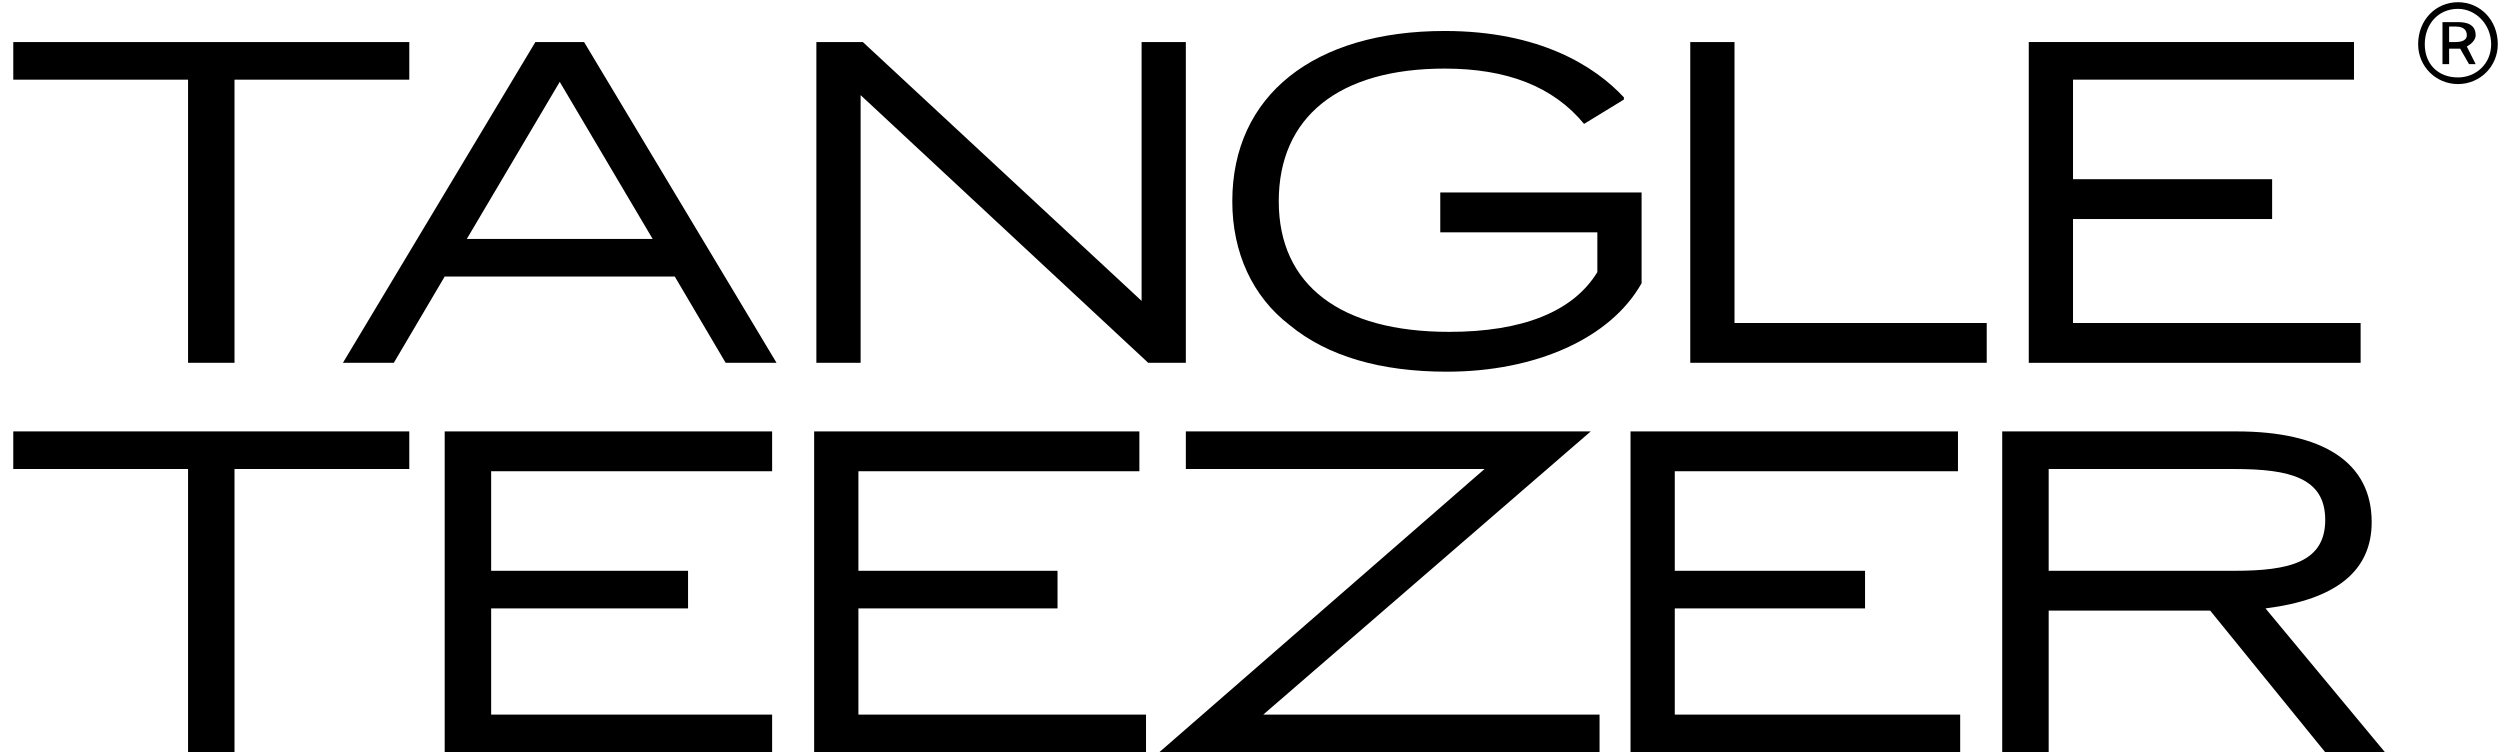
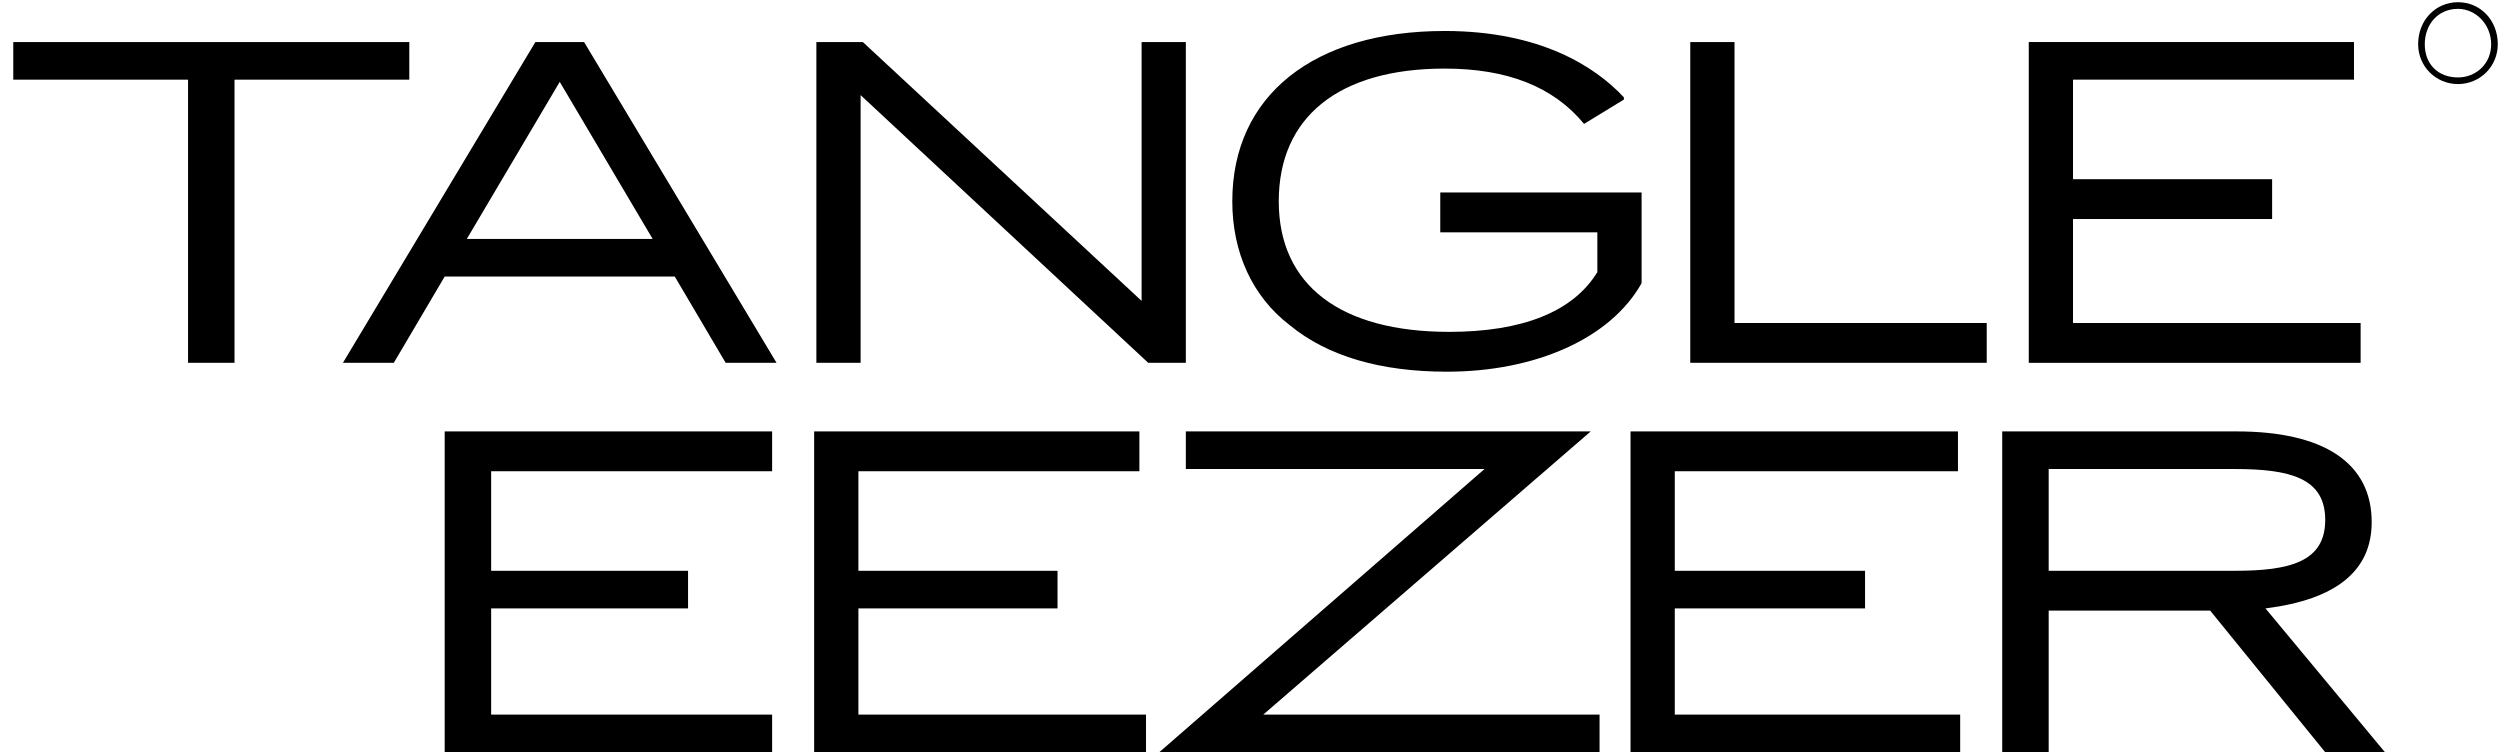
<svg xmlns="http://www.w3.org/2000/svg" version="1.2" viewBox="0 0 113 34" width="113" height="34">
  <title>Layer 1</title>
  <style>
		.s0 { fill: #000000 } 
	</style>
  <g id="Layer 1">
    <g id="-e-&lt;Group&gt;">
      <g id="&lt;Group&gt;">
        <g id="&lt;Group&gt;">
          <path id="&lt;Path&gt;" class="s0" d="m74.2 12.8v-4.1h-9.1v1.8h7.1v1.8c-1.1 1.8-3.4 2.7-6.7 2.7-4.9 0-7.7-2.1-7.7-5.9 0-3.8 2.7-6 7.5-6 2.8 0 4.9 0.8 6.3 2.5l1.8-1.1v-0.1c-1.3-1.4-3.8-3-8.1-3-5.9 0-9.6 2.9-9.6 7.7 0 2.3 0.9 4.3 2.6 5.6 1.7 1.4 4.1 2.1 7.1 2.1 4 0 7.4-1.5 8.8-4z" />
          <path id="&lt;Path&gt;" class="s0" d="m8.5 16.4h2.1v-12.8h7.9v-1.7h-17.9v1.7h7.9z" />
          <path id="&lt;Compound Path&gt;" fill-rule="evenodd" class="s0" d="m26.4 1.9l8.7 14.5h-2.3l-2.3-3.9h-10.4l-2.3 3.9h-2.3l8.7-14.5zm-1.1 1.8l-4.2 7.1h8.4z" />
          <path id="&lt;Path&gt;" class="s0" d="m53.6 1.9h-2v11.7l-12.6-11.7h-2.1v14.5h2v-12.1l13 12.1h1.7z" />
          <path id="&lt;Path&gt;" class="s0" d="m78.4 1.9h-2v14.5h13.4v-1.8h-11.4z" />
          <path id="&lt;Path&gt;" class="s0" d="m106.7 14.6h-13v-4.7h9v-1.8h-9v-4.5h12.7v-1.7h-14.7v14.5h15z" />
-           <path id="&lt;Path&gt;" class="s0" d="m0.6 21.2h7.9v12.8h2.1v-12.8h7.9v-1.7h-17.9z" />
          <path id="&lt;Path&gt;" class="s0" d="m20.1 34h14.8v-1.7h-12.7v-4.8h8.9v-1.7h-8.9v-4.5h12.7v-1.8h-14.8z" />
          <path id="&lt;Path&gt;" class="s0" d="m38.8 27.5h9v-1.7h-9v-4.5h12.7v-1.8h-14.7v14.5h15v-1.7h-13z" />
          <path id="&lt;Path&gt;" class="s0" d="m71.9 19.5h-18.3v1.7h13.5l-14.7 12.8h19.9v-1.7h-15.2z" />
          <path id="&lt;Path&gt;" class="s0" d="m75.7 27.5h8.6v-1.7h-8.6v-4.5h12.8v-1.8h-14.8v14.5h14.9v-1.7h-12.9z" />
          <path id="&lt;Compound Path&gt;" fill-rule="evenodd" class="s0" d="m107.8 34h-2.7l-5.2-6.4h-7.3v6.4h-2.1v-14.5h10.6c3.9 0 6.1 1.4 6.1 4.1q0 3.3-4.8 3.9zm-6.8-12.8h-8.4v4.6h8.4c2.5 0 4.1-0.4 4.1-2.3 0-1.9-1.6-2.3-4.1-2.3z" />
        </g>
        <g id="&lt;Group&gt;">
-           <path id="&lt;Compound Path&gt;" fill-rule="evenodd" class="s0" d="m111.5 2.1l0.4 0.8h-0.3l-0.4-0.7h-0.5v0.7h-0.3v-1.9h0.7c0.4 0 0.8 0.1 0.8 0.6 0 0.2-0.2 0.4-0.4 0.5zm0-0.5c0-0.2-0.1-0.4-0.5-0.4h-0.3v0.7h0.3c0.3 0 0.5-0.1 0.5-0.3z" />
          <path id="&lt;Compound Path&gt;" fill-rule="evenodd" class="s0" d="m112.9 2c0 1-0.8 1.8-1.8 1.8-1 0-1.8-0.8-1.8-1.8 0-1.1 0.8-1.9 1.8-1.9 1 0 1.8 0.8 1.8 1.9zm-0.3 0c0-0.9-0.7-1.6-1.5-1.6-0.9 0-1.5 0.7-1.5 1.6 0 0.9 0.6 1.5 1.5 1.5 0.8 0 1.5-0.6 1.5-1.5z" />
        </g>
      </g>
    </g>
  </g>
</svg>